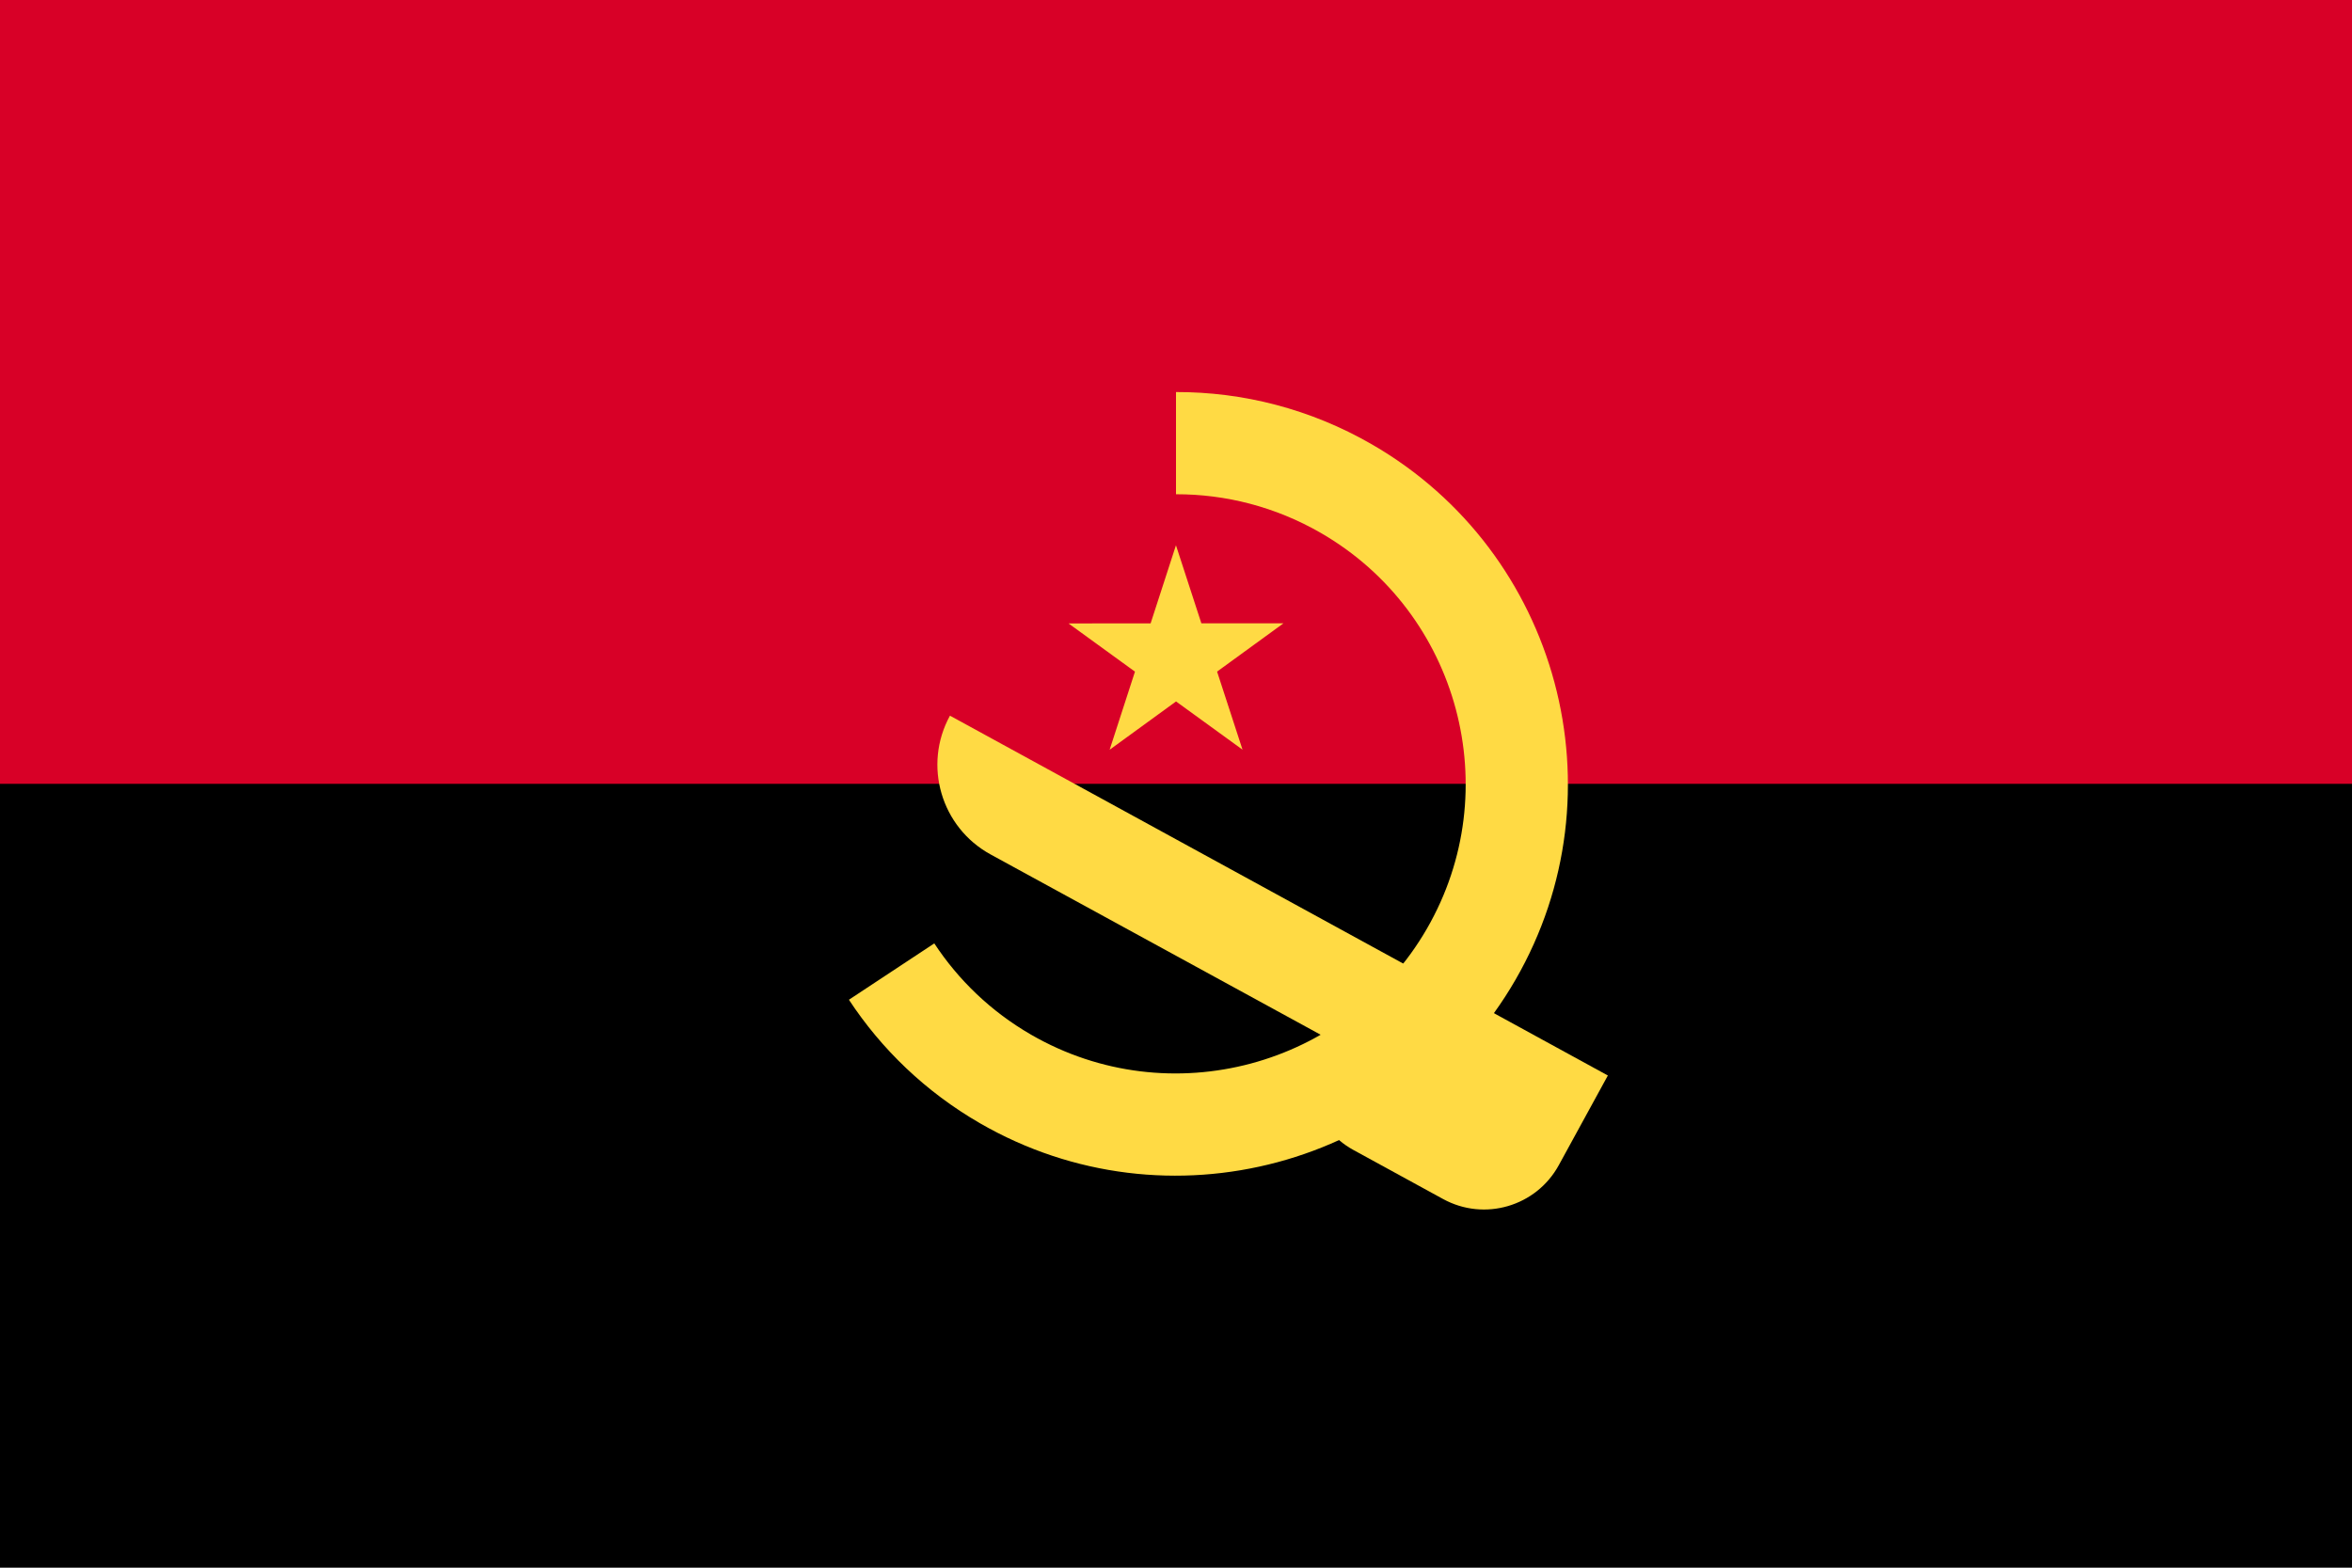
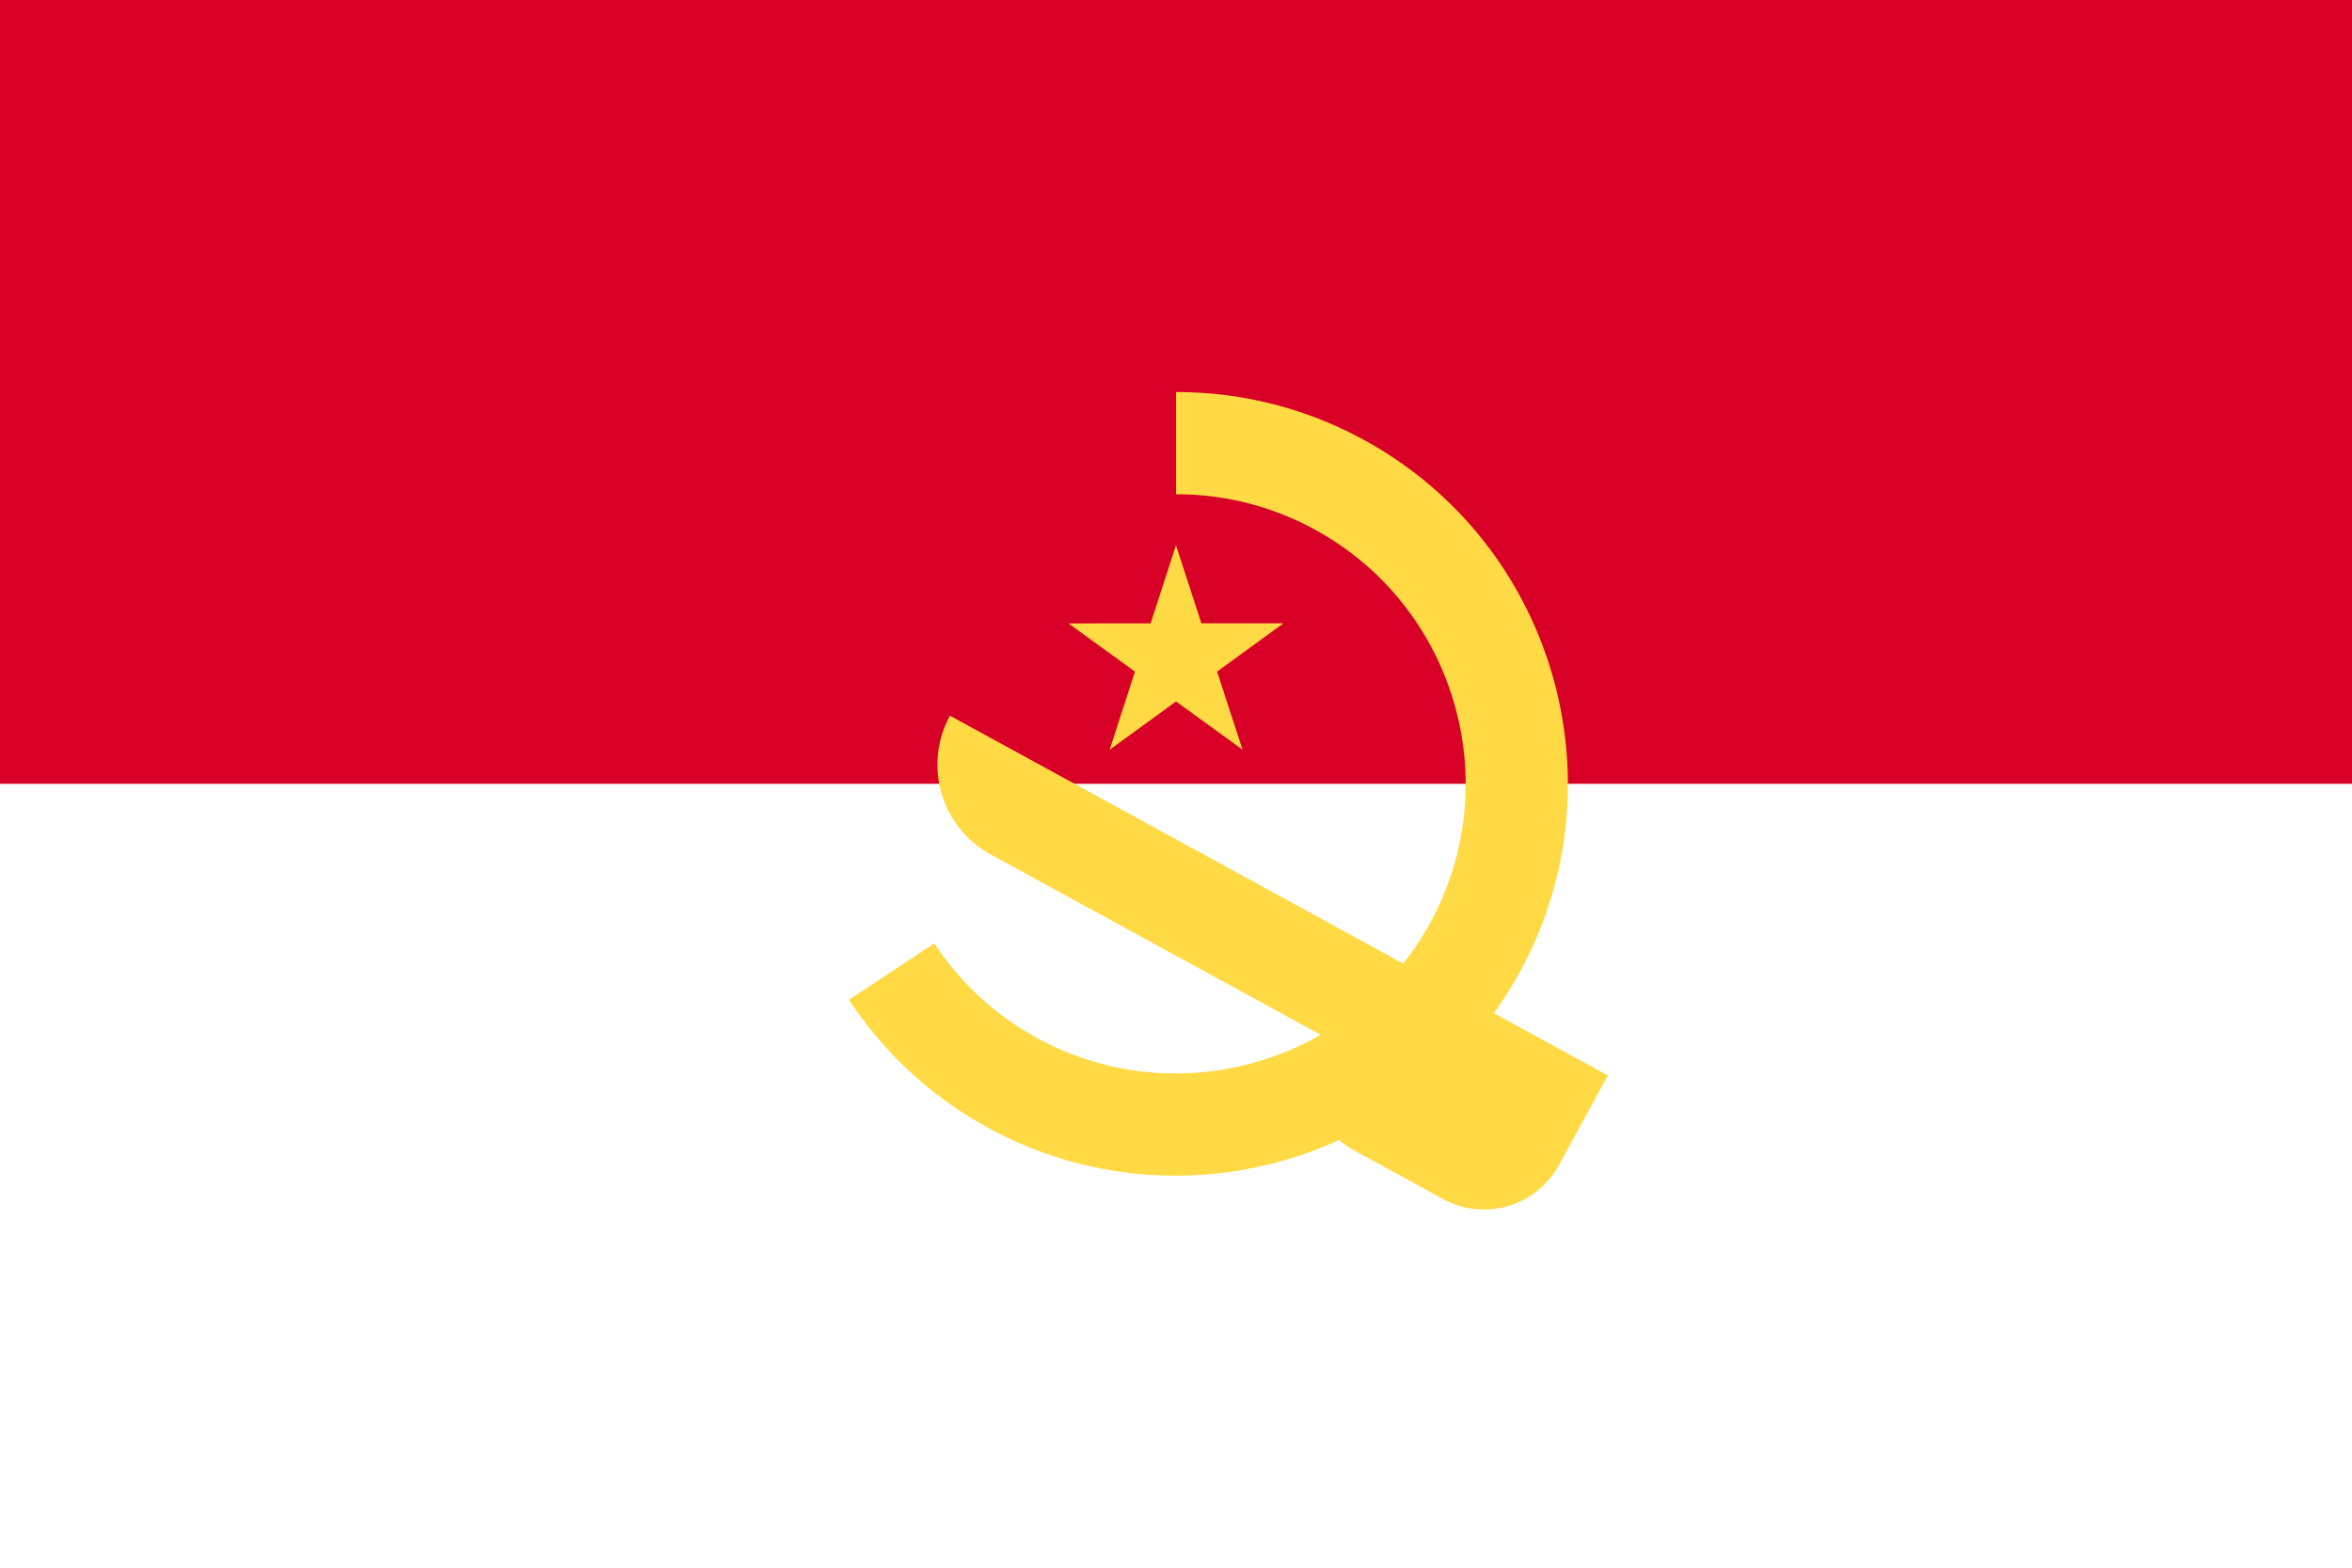
<svg xmlns="http://www.w3.org/2000/svg" xmlns:ns1="http://www.inkscape.org/namespaces/inkscape" xmlns:ns2="http://sodipodi.sourceforge.net/DTD/sodipodi-0.dtd" ns1:version="1.0 (4035a4fb49, 2020-05-01)" height="341.337" width="512" ns2:docname="ao.svg" xml:space="preserve" viewBox="0 0 512 341.337" y="0px" x="0px" id="Capa_1" version="1.1">
  <defs id="defs432" />
  <ns2:namedview ns1:current-layer="Capa_1" ns1:window-maximized="0" ns1:window-y="0" ns1:window-x="0" ns1:cy="170.669" ns1:cx="256" ns1:zoom="1.6386719" showgrid="false" id="namedview430" ns1:window-height="1020" ns1:window-width="1485" ns1:pageshadow="2" ns1:pageopacity="0" guidetolerance="10" gridtolerance="10" objecttolerance="10" borderopacity="1" bordercolor="#666666" pagecolor="#ffffff" />
-   <rect x="0" id="rect387" height="341.337" width="512" y="0" />
  <rect x="0" id="rect389" height="170.663" width="512" style="fill:#d80027" y="0" />
  <g transform="translate(0,-85.331)" id="g397">
    <polygon id="polygon391" points="241.554,248.574 256.01,238.058 270.48,248.557 264.944,231.558 279.402,221.04 261.525,221.052 255.99,204.052 250.475,221.058 232.598,221.069 247.067,231.569 " style="fill:#ffda44" />
    <path id="path393" d="M 298.666,182.094 C 285.217,174.329 270.513,170.664 256,170.69 v 22.255 c 10.728,-0.019 21.595,2.688 31.536,8.427 30.119,17.389 40.476,56.039 23.086,86.158 -17.388,30.119 -56.04,40.476 -86.158,23.087 -8.774,-5.065 -15.858,-11.944 -21.08,-19.882 l -18.584,12.27 c 7.066,10.739 16.662,20.037 28.533,26.891 40.75,23.526 93.04,9.515 116.567,-31.234 23.527,-40.75 9.516,-93.042 -31.234,-116.568 z" style="fill:#ffda44" />
    <path id="path395" d="m 206.792,241.154 c -5.9,10.786 -1.939,24.313 8.846,30.214 l 72.299,39.506 c -4.916,8.988 -2.306,19.927 6.682,24.843 L 314.15,346.4 c 8.988,4.917 20.261,1.616 25.178,-7.372 l 10.683,-19.529 z" style="fill:#ffda44" />
  </g>
  <g transform="translate(0,-85.331)" id="g399">
</g>
  <g transform="translate(0,-85.331)" id="g401">
</g>
  <g transform="translate(0,-85.331)" id="g403">
</g>
  <g transform="translate(0,-85.331)" id="g405">
</g>
  <g transform="translate(0,-85.331)" id="g407">
</g>
  <g transform="translate(0,-85.331)" id="g409">
</g>
  <g transform="translate(0,-85.331)" id="g411">
</g>
  <g transform="translate(0,-85.331)" id="g413">
</g>
  <g transform="translate(0,-85.331)" id="g415">
</g>
  <g transform="translate(0,-85.331)" id="g417">
</g>
  <g transform="translate(0,-85.331)" id="g419">
</g>
  <g transform="translate(0,-85.331)" id="g421">
</g>
  <g transform="translate(0,-85.331)" id="g423">
</g>
  <g transform="translate(0,-85.331)" id="g425">
</g>
  <g transform="translate(0,-85.331)" id="g427">
</g>
</svg>